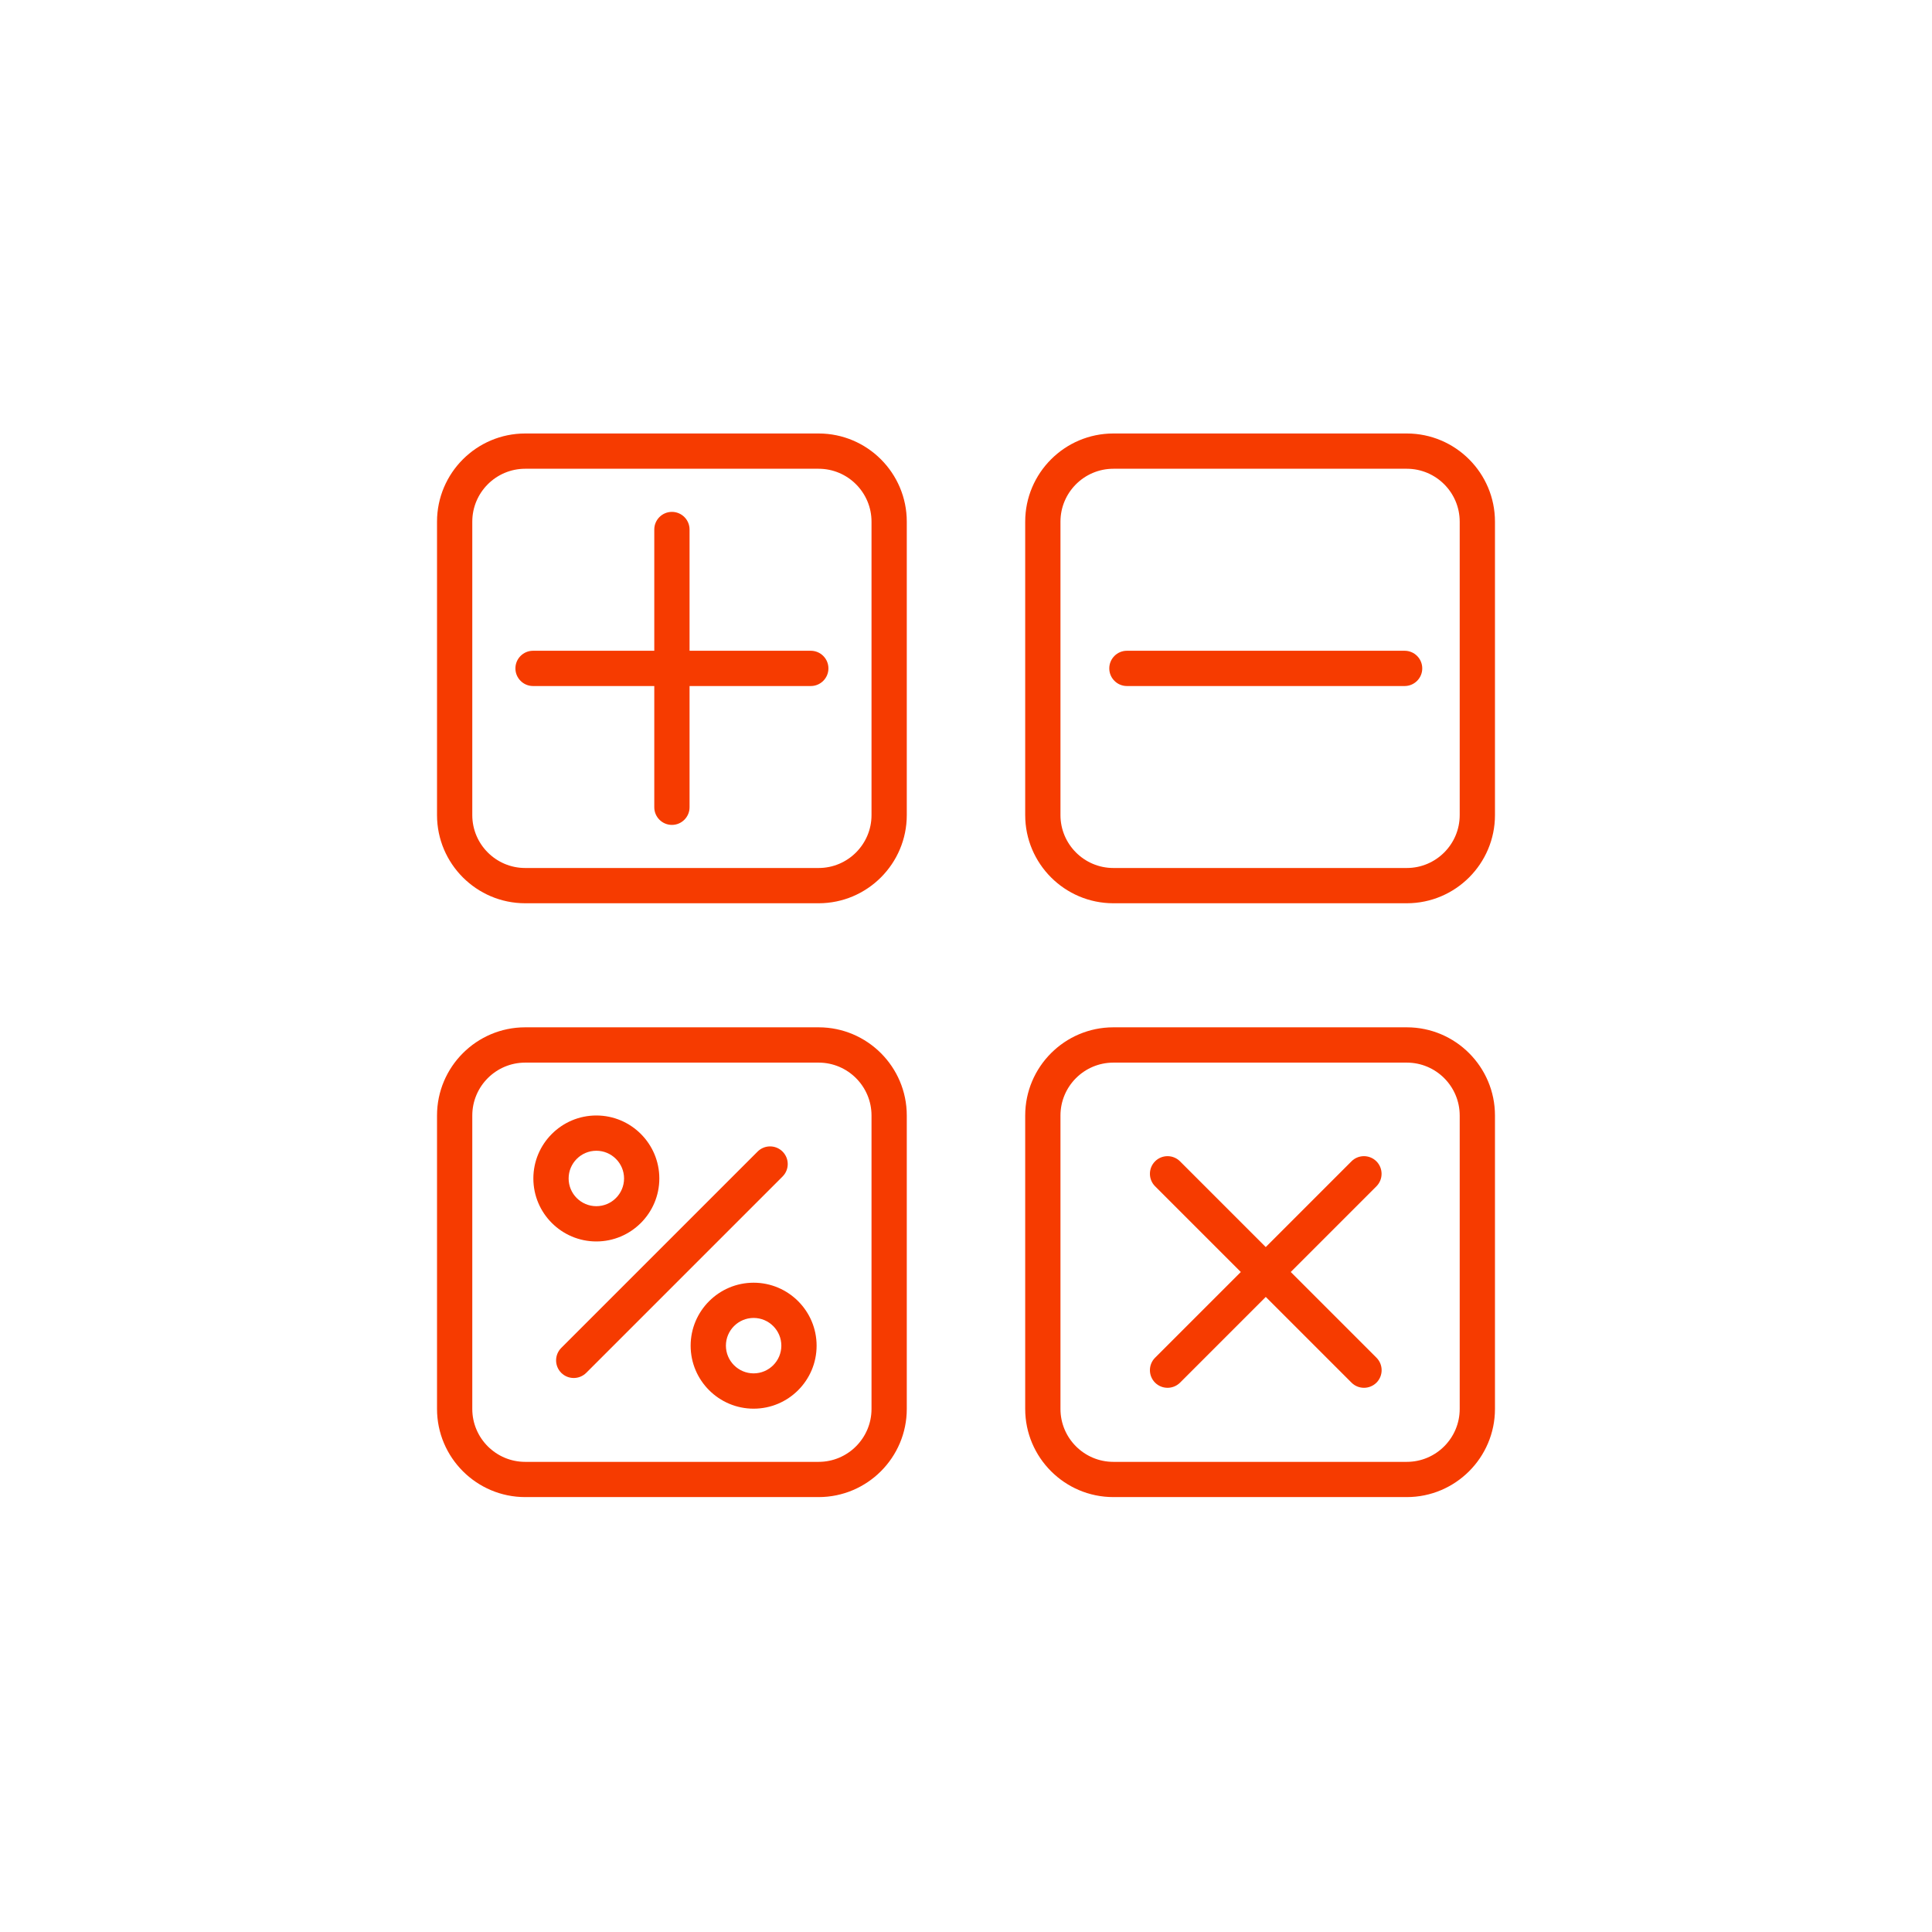
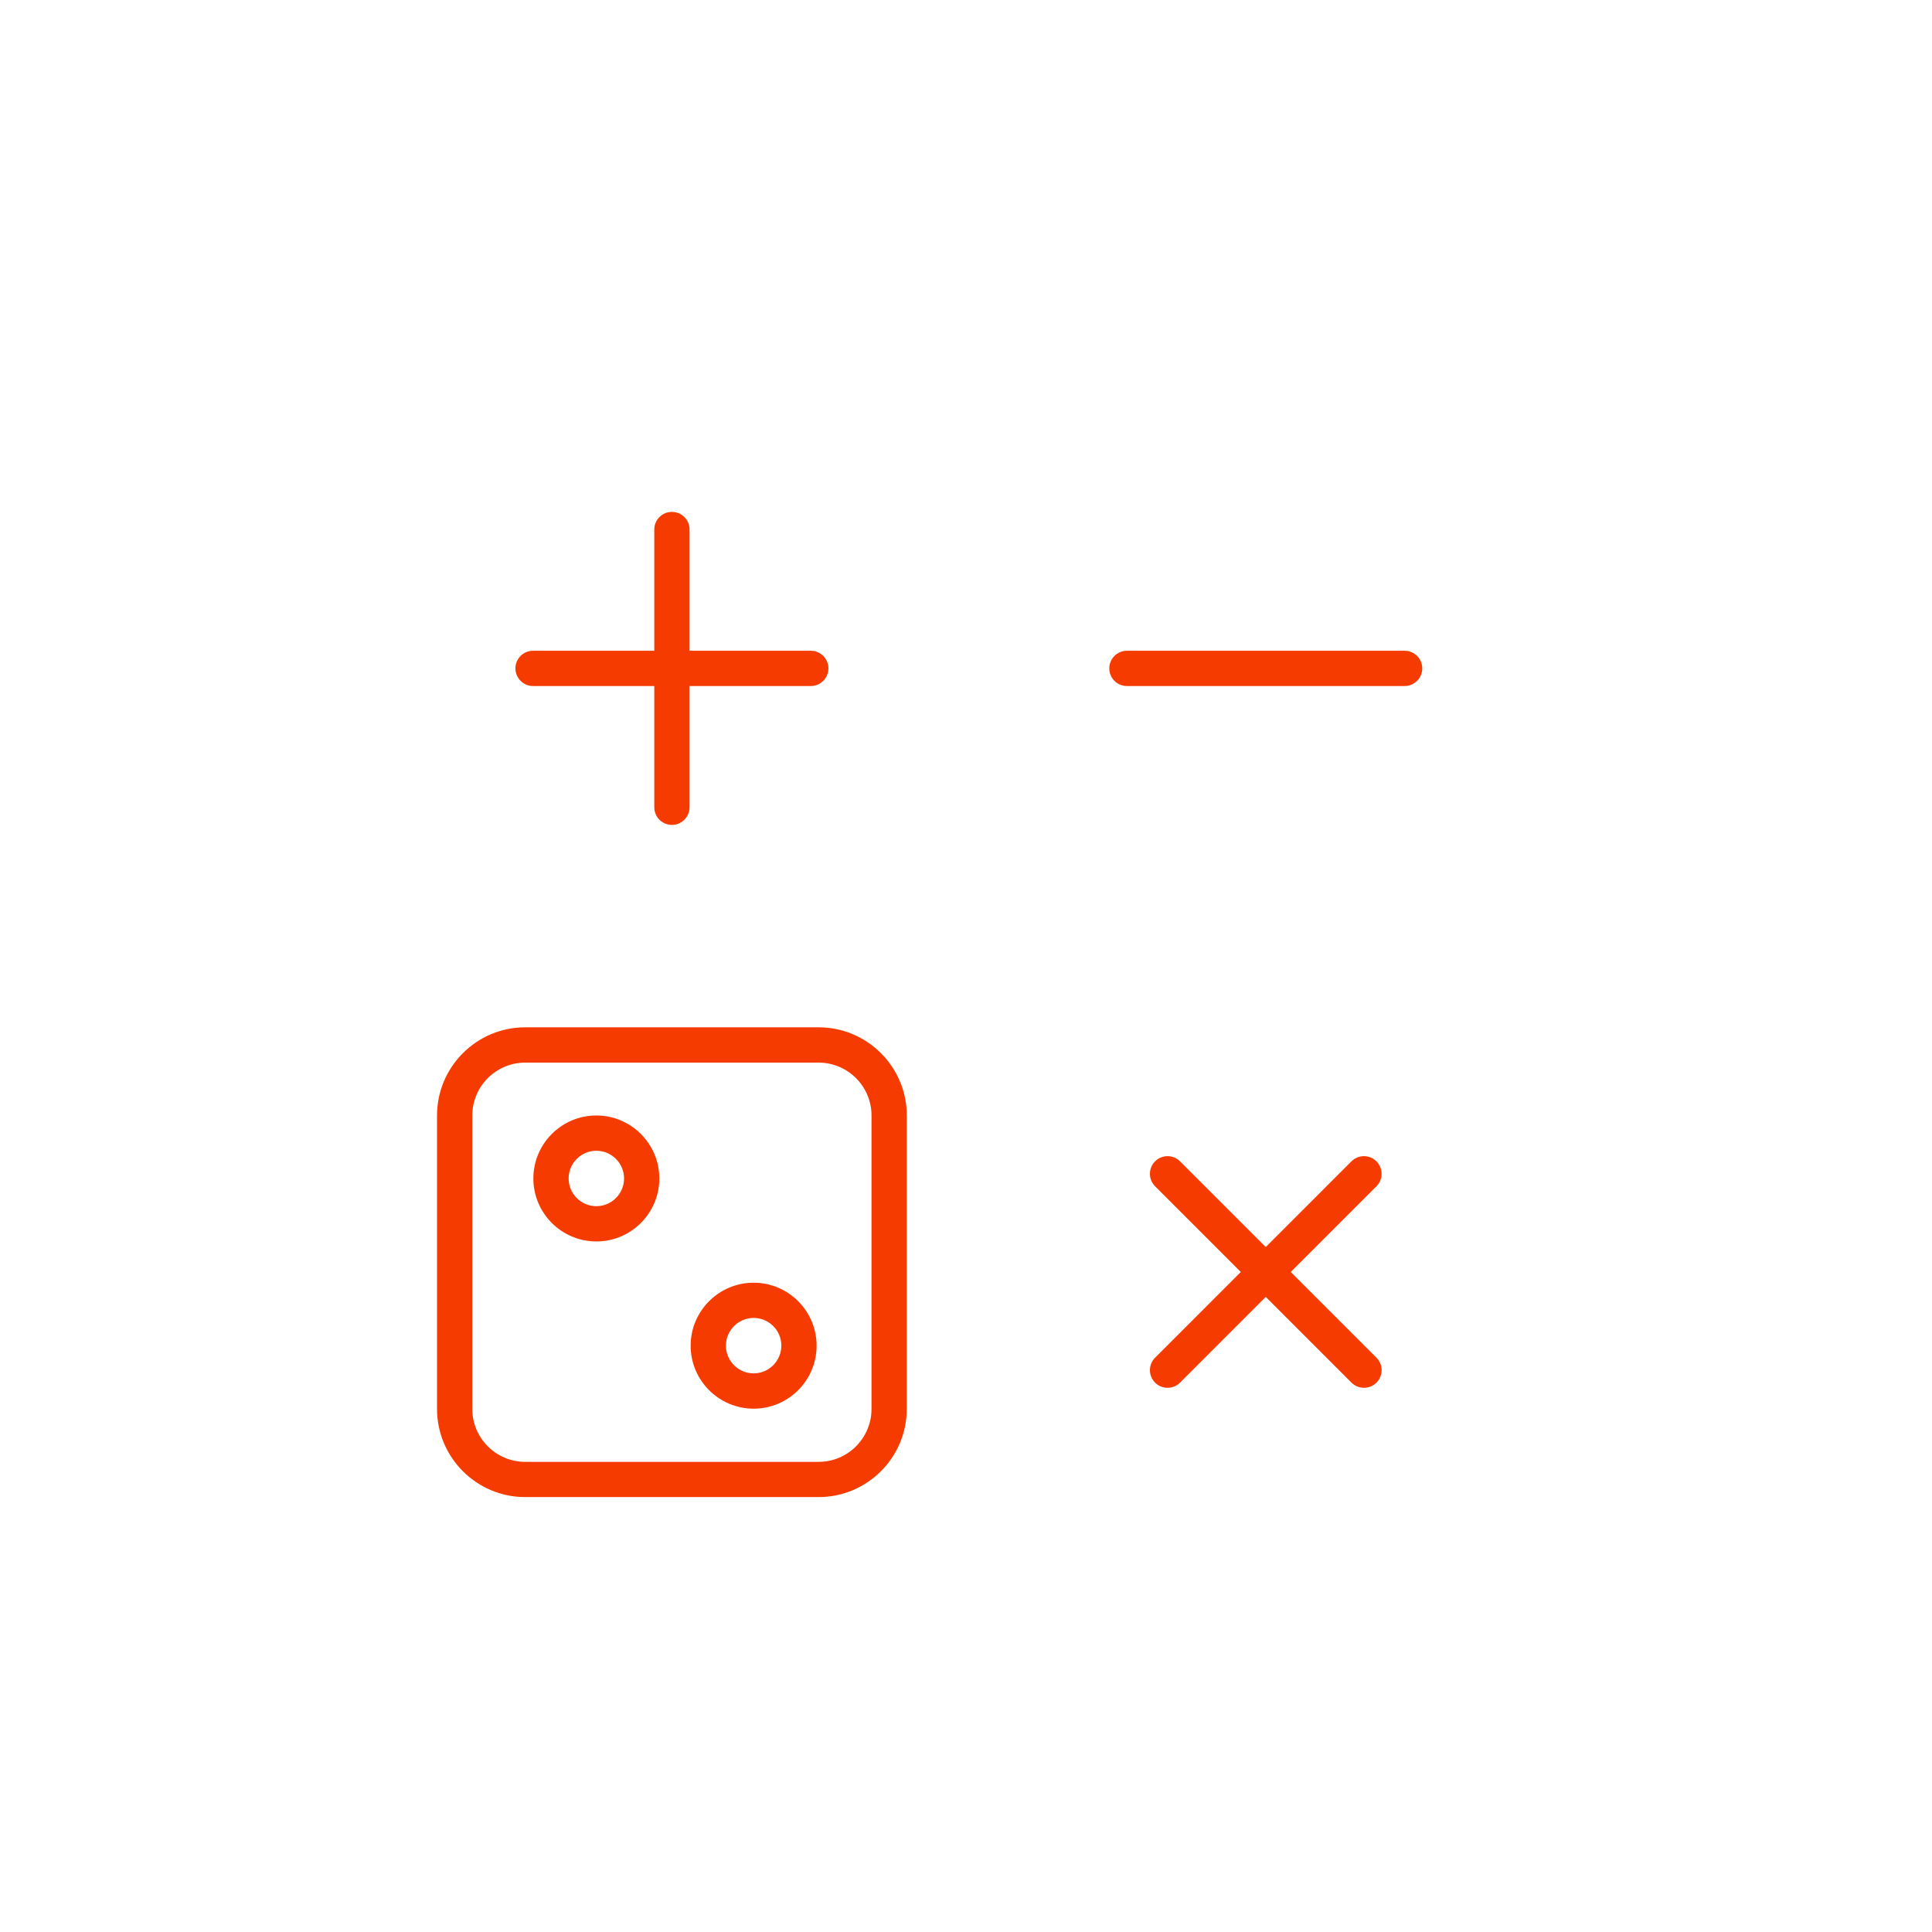
<svg xmlns="http://www.w3.org/2000/svg" width="1080" viewBox="0 0 810 810" height="1080" preserveAspectRatio="xMidYMid meet">
  <defs>
    <clipPath id="519ad66f1a">
      <path d="M 183 181.742 L 381 181.742 L 381 379 L 183 379 Z M 183 181.742 " clip-rule="nonzero" />
    </clipPath>
    <clipPath id="e58bdc6b4f">
-       <path d="M 429 181.742 L 627 181.742 L 627 379 L 429 379 Z M 429 181.742 " clip-rule="nonzero" />
-     </clipPath>
+       </clipPath>
    <clipPath id="f65d6958ea">
      <path d="M 183 430 L 381 430 L 381 627.992 L 183 627.992 Z M 183 430 " clip-rule="nonzero" />
    </clipPath>
    <clipPath id="de438f746e">
      <path d="M 429 430 L 627 430 L 627 627.992 L 429 627.992 Z M 429 430 " clip-rule="nonzero" />
    </clipPath>
  </defs>
  <g clip-path="url(#519ad66f1a)">
-     <path fill="#f63b00" d="M 343.211 181.742 L 220.184 181.742 C 199.812 181.742 183.223 198.332 183.223 218.707 L 183.223 341.734 C 183.223 362.105 199.812 378.695 220.184 378.695 L 343.211 378.695 C 363.586 378.695 380.172 362.105 380.172 341.734 L 380.172 218.707 C 380.172 198.332 363.598 181.742 343.211 181.742 Z M 365.387 341.734 C 365.387 353.961 355.438 363.91 343.211 363.91 L 220.184 363.91 C 207.957 363.91 198.008 353.961 198.008 341.734 L 198.008 218.707 C 198.008 206.48 207.957 196.527 220.184 196.527 L 343.211 196.527 C 355.438 196.527 365.387 206.48 365.387 218.707 Z M 365.387 341.734 " fill-opacity="1" fill-rule="nonzero" />
-   </g>
+     </g>
  <g clip-path="url(#e58bdc6b4f)">
    <path fill="#f63b00" d="M 589.809 181.742 L 466.785 181.742 C 446.395 181.742 429.82 198.332 429.82 218.707 L 429.82 341.734 C 429.82 362.105 446.395 378.695 466.785 378.695 L 589.809 378.695 C 610.199 378.695 626.773 362.105 626.773 341.734 L 626.773 218.707 C 626.773 198.332 610.199 181.742 589.809 181.742 Z M 611.988 341.734 C 611.988 353.961 602.039 363.91 589.809 363.91 L 466.785 363.91 C 454.559 363.91 444.605 353.961 444.605 341.734 L 444.605 218.707 C 444.605 206.48 454.559 196.527 466.785 196.527 L 589.809 196.527 C 602.039 196.527 611.988 206.48 611.988 218.707 Z M 611.988 341.734 " fill-opacity="1" fill-rule="nonzero" />
  </g>
  <g clip-path="url(#f65d6958ea)">
    <path fill="#f63b00" d="M 343.211 430.707 L 220.184 430.707 C 199.812 430.707 183.223 447.297 183.223 467.672 L 183.223 590.699 C 183.223 611.07 199.812 627.66 220.184 627.66 L 343.211 627.66 C 363.586 627.66 380.172 611.07 380.172 590.699 L 380.172 467.672 C 380.172 447.297 363.598 430.707 343.211 430.707 Z M 365.387 590.711 C 365.387 602.941 355.438 612.891 343.211 612.891 L 220.184 612.891 C 207.957 612.891 198.008 602.941 198.008 590.711 L 198.008 467.688 C 198.008 455.457 207.957 445.508 220.184 445.508 L 343.211 445.508 C 355.438 445.508 365.387 455.457 365.387 467.688 Z M 365.387 590.711 " fill-opacity="1" fill-rule="nonzero" />
  </g>
  <g clip-path="url(#de438f746e)">
-     <path fill="#f63b00" d="M 589.809 430.707 L 466.785 430.707 C 446.395 430.707 429.82 447.297 429.82 467.672 L 429.82 590.699 C 429.82 611.07 446.395 627.66 466.785 627.66 L 589.809 627.66 C 610.199 627.66 626.773 611.07 626.773 590.699 L 626.773 467.672 C 626.773 447.297 610.199 430.707 589.809 430.707 Z M 611.988 590.711 C 611.988 602.941 602.039 612.891 589.809 612.891 L 466.785 612.891 C 454.559 612.891 444.605 602.941 444.605 590.711 L 444.605 467.688 C 444.605 455.457 454.559 445.508 466.785 445.508 L 589.809 445.508 C 602.039 445.508 611.988 455.457 611.988 467.688 Z M 611.988 590.711 " fill-opacity="1" fill-rule="nonzero" />
-   </g>
+     </g>
  <path fill="#f63b00" d="M 339.914 272.836 L 289.098 272.836 L 289.098 222.004 C 289.098 217.922 285.785 214.609 281.707 214.609 C 277.625 214.609 274.312 217.922 274.312 222.004 L 274.312 272.836 L 223.48 272.836 C 219.402 272.836 216.09 276.145 216.09 280.227 C 216.09 284.309 219.402 287.621 223.48 287.621 L 274.312 287.621 L 274.312 338.449 C 274.312 342.531 277.625 345.844 281.707 345.844 C 285.785 345.844 289.098 342.531 289.098 338.449 L 289.098 287.621 L 339.93 287.621 C 344.008 287.621 347.32 284.309 347.32 280.227 C 347.32 276.145 344.008 272.836 339.914 272.836 Z M 339.914 272.836 " fill-opacity="1" fill-rule="nonzero" />
  <path fill="#f63b00" d="M 577.066 486.891 C 574.184 484.008 569.496 484.008 566.613 486.891 L 530.672 522.836 L 494.727 486.891 C 491.844 484.008 487.156 484.008 484.273 486.891 C 481.391 489.773 481.391 494.461 484.273 497.344 L 520.219 533.289 L 484.273 569.23 C 481.391 572.113 481.391 576.801 484.273 579.684 C 485.723 581.133 487.617 581.84 489.508 581.84 C 491.402 581.84 493.293 581.117 494.742 579.684 L 530.684 543.742 L 566.629 579.684 C 568.078 581.133 569.969 581.84 571.863 581.84 C 573.754 581.84 575.645 581.117 577.094 579.684 C 579.977 576.801 579.977 572.113 577.094 569.23 L 541.152 533.289 L 577.094 497.344 C 579.949 494.461 579.949 489.773 577.066 486.891 Z M 577.066 486.891 " fill-opacity="1" fill-rule="nonzero" />
-   <path fill="#f63b00" d="M 328.086 482.797 C 325.203 479.914 320.516 479.914 317.633 482.797 L 235.309 565.121 C 232.426 568.004 232.426 572.688 235.309 575.574 C 236.758 577.02 238.652 577.73 240.543 577.73 C 242.438 577.73 244.328 577.008 245.777 575.574 L 328.102 493.25 C 330.984 490.367 330.984 485.695 328.086 482.797 Z M 328.086 482.797 " fill-opacity="1" fill-rule="nonzero" />
  <path fill="#f63b00" d="M 588.895 272.836 L 472.461 272.836 C 468.383 272.836 465.07 276.145 465.07 280.227 C 465.07 284.309 468.383 287.621 472.461 287.621 L 588.895 287.621 C 592.973 287.621 596.285 284.309 596.285 280.227 C 596.285 276.145 592.973 272.836 588.895 272.836 Z M 588.895 272.836 " fill-opacity="1" fill-rule="nonzero" />
  <path fill="#f63b00" d="M 276.426 494.078 C 276.426 479.527 264.586 467.672 250.02 467.672 C 235.457 467.672 223.613 479.516 223.613 494.078 C 223.613 508.641 235.457 520.484 250.02 520.484 C 264.57 520.484 276.426 508.625 276.426 494.078 Z M 238.398 494.078 C 238.398 487.676 243.617 482.457 250.02 482.457 C 256.422 482.457 261.641 487.676 261.641 494.078 C 261.641 500.48 256.422 505.699 250.02 505.699 C 243.605 505.699 238.398 500.48 238.398 494.078 Z M 238.398 494.078 " fill-opacity="1" fill-rule="nonzero" />
  <path fill="#f63b00" d="M 315.961 537.781 C 301.414 537.781 289.555 549.625 289.555 564.188 C 289.555 578.75 301.398 590.594 315.961 590.594 C 330.527 590.594 342.367 578.75 342.367 564.188 C 342.367 549.625 330.512 537.781 315.961 537.781 Z M 315.961 575.793 C 309.559 575.793 304.34 570.574 304.34 564.172 C 304.34 557.77 309.559 552.551 315.961 552.551 C 322.363 552.551 327.582 557.77 327.582 564.172 C 327.582 570.574 322.363 575.793 315.961 575.793 Z M 315.961 575.793 " fill-opacity="1" fill-rule="nonzero" />
</svg>